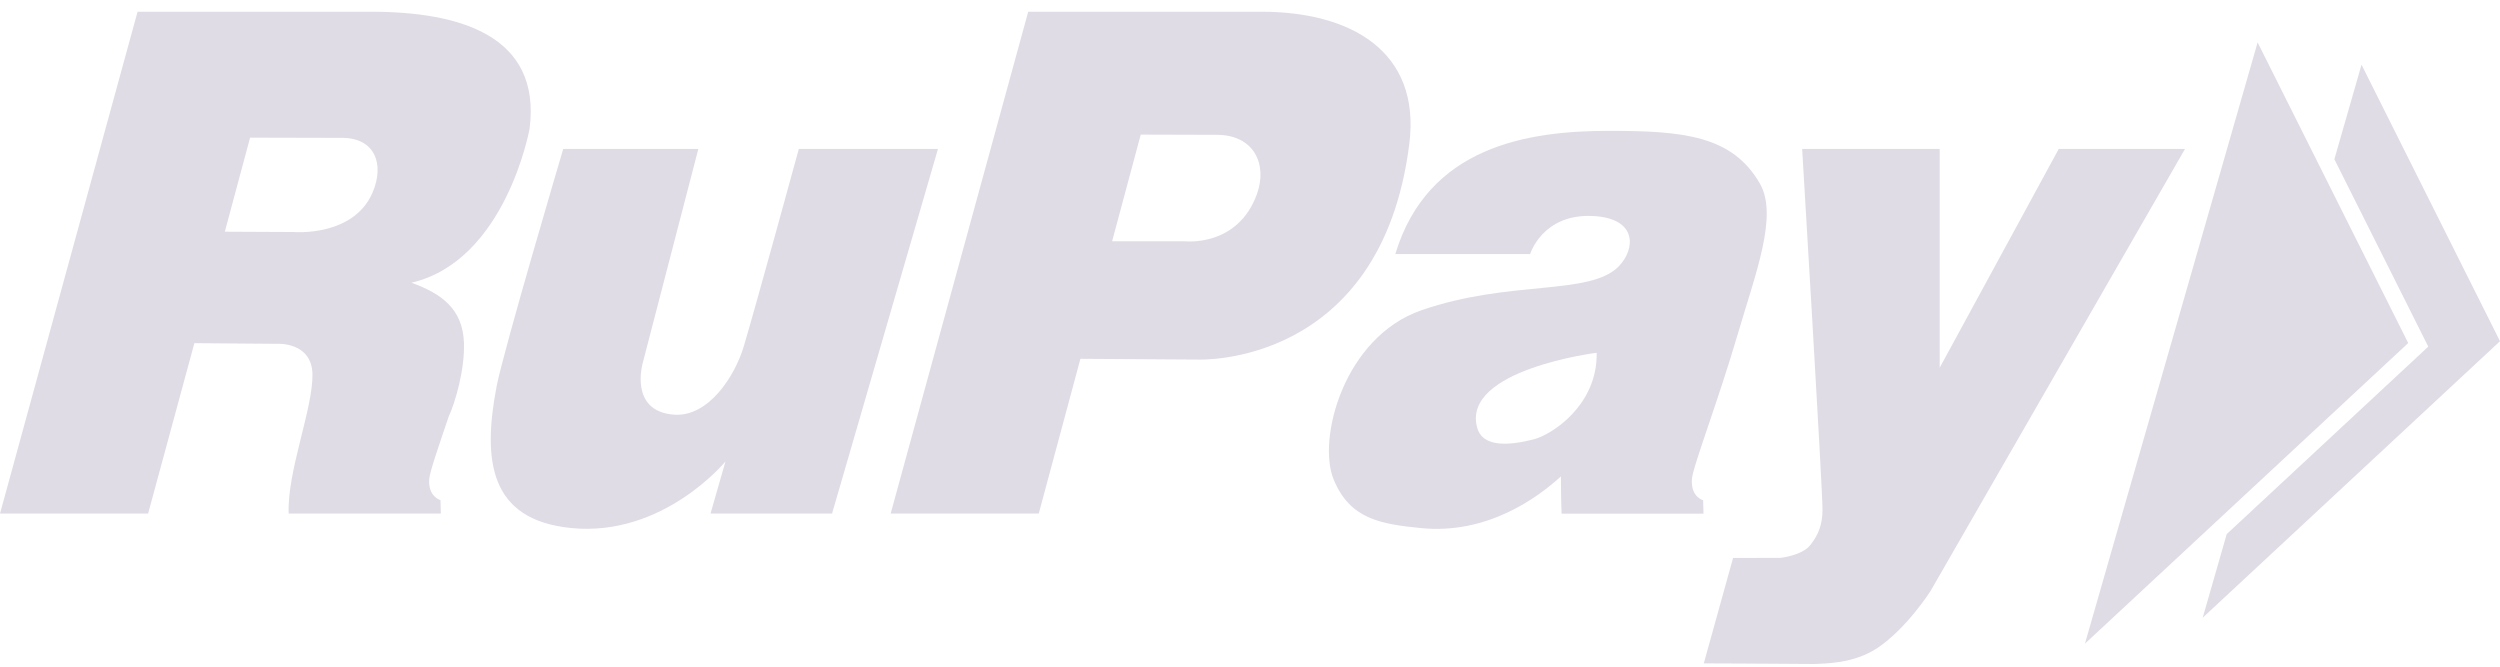
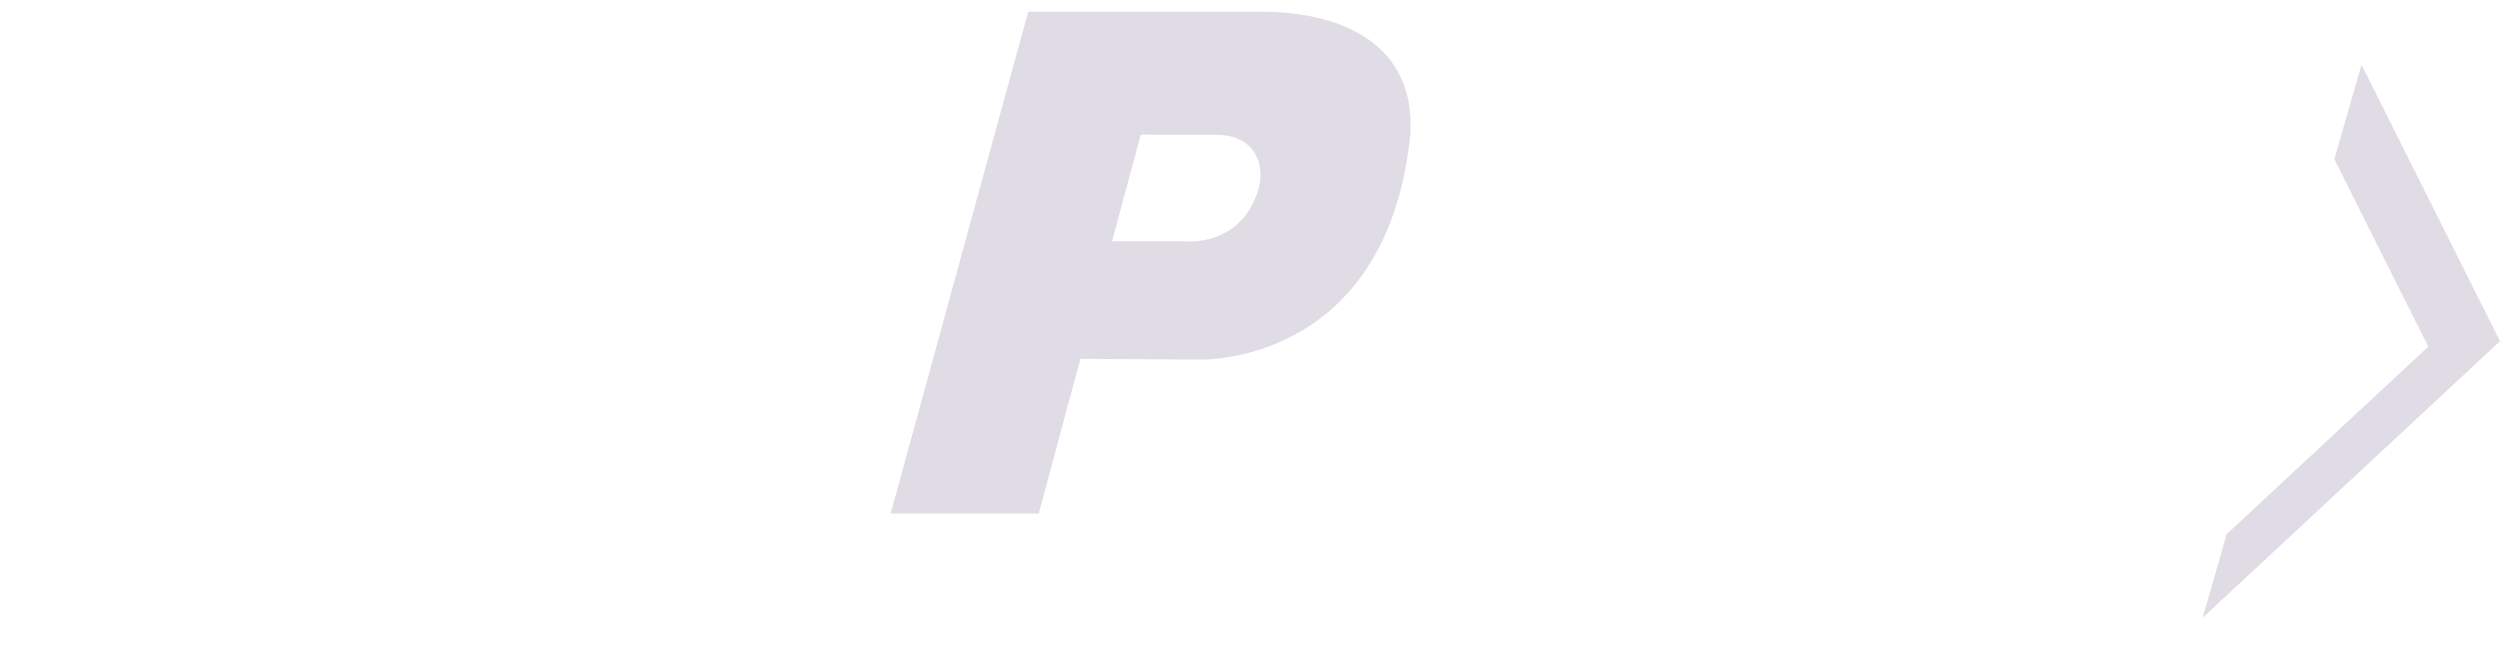
<svg xmlns="http://www.w3.org/2000/svg" width="165" height="44" viewBox="0 0 165 44" fill="none">
  <path d="M93.014 9.501C93.792 3.345 89.1 0.773 83.246 0.773C80.497 0.773 67.862 0.773 67.862 0.773L58.783 33.895H68.558L71.307 23.682L79.096 23.732C79.096 23.732 91.157 24.242 93.014 9.501ZM82.963 12.791C81.691 16.342 78.186 15.923 78.186 15.923H73.4L75.289 8.884C75.289 8.884 78.318 8.899 80.318 8.899C82.77 8.906 83.659 10.85 82.963 12.791Z" fill="#E0DCE6" />
-   <path d="M37.173 9.83H46.091L42.417 23.968C42.417 23.968 41.503 27.121 44.45 27.365C46.776 27.559 48.511 24.779 49.077 22.895C49.823 20.424 52.722 9.83 52.722 9.83H61.906L54.916 33.894H46.894L47.88 30.457C47.88 30.457 43.787 35.451 37.708 34.852C32.302 34.321 31.836 30.396 32.775 25.503C33.238 23.103 37.173 9.83 37.173 9.83Z" fill="#E0DCE6" />
-   <path d="M114.7 22.027C115.876 18.024 117.359 14.232 116.162 12.133C114.331 8.919 111.026 8.636 106.187 8.636C100.839 8.636 94.24 9.651 92.09 16.768C95.434 16.768 100.99 16.768 100.99 16.768C100.99 16.768 101.8 14.088 105.14 14.257C108.098 14.408 107.936 16.442 106.847 17.568C104.936 19.541 99.656 18.447 93.81 20.478C88.702 22.25 86.914 28.973 88.025 31.656C89.1 34.257 91.104 34.59 93.807 34.856C98.147 35.283 101.474 32.861 103.022 31.441C103.022 33.019 103.065 33.901 103.065 33.901H112.431L112.409 33.019C112.409 33.019 111.575 32.797 111.668 31.623C111.732 30.759 113.349 26.626 114.7 22.027ZM101.234 28.994C99.707 29.381 97.853 29.593 97.488 28.205C96.477 24.395 105.38 23.283 105.38 23.283C105.442 26.752 102.406 28.693 101.234 28.994Z" fill="#E0DCE6" />
-   <path d="M34.955 8.486C35.733 2.327 30.317 0.773 24.463 0.773C21.714 0.773 9.079 0.773 9.079 0.773L0 33.895H9.775L12.829 22.649L18.313 22.692C18.313 22.692 20.574 22.559 20.621 24.687C20.668 26.954 18.94 31.122 19.051 33.892C20.349 33.892 29.094 33.892 29.094 33.892L29.073 33.009C29.073 33.009 28.238 32.787 28.331 31.614C28.37 31.126 28.908 29.58 29.614 27.495C30.041 26.577 30.682 24.4 30.621 22.624C30.546 20.407 29.159 19.381 27.155 18.66C33.396 17.203 34.955 8.486 34.955 8.486ZM24.585 12.716C23.32 15.646 19.402 15.313 19.402 15.313L14.839 15.291L16.506 9.085C16.506 9.085 20.589 9.1 22.589 9.1C24.732 9.1 25.402 10.825 24.585 12.716Z" fill="#E0DCE6" />
-   <path d="M118.941 9.83H128.02V24.269L135.877 9.83H144.211L127.407 39.02C127.407 39.02 125.848 41.471 123.912 42.766C122.321 43.831 120.367 43.784 119.772 43.824C116.453 43.795 112.449 43.784 112.449 43.784L114.382 36.825L117.507 36.818C117.507 36.818 118.937 36.671 119.489 35.964C120.016 35.289 120.285 34.619 120.285 33.632C120.285 32.161 118.941 9.83 118.941 9.83Z" fill="#E0DCE6" />
  <path d="M155.86 4.27L154.068 10.508L160.265 22.877L146.963 35.25L145.376 40.771L165 22.519L155.86 4.27Z" fill="#E0DCE6" />
-   <path d="M149.003 2.797L158.942 22.642L137.604 42.484L149.003 2.797Z" fill="#E0DCE6" />
</svg>